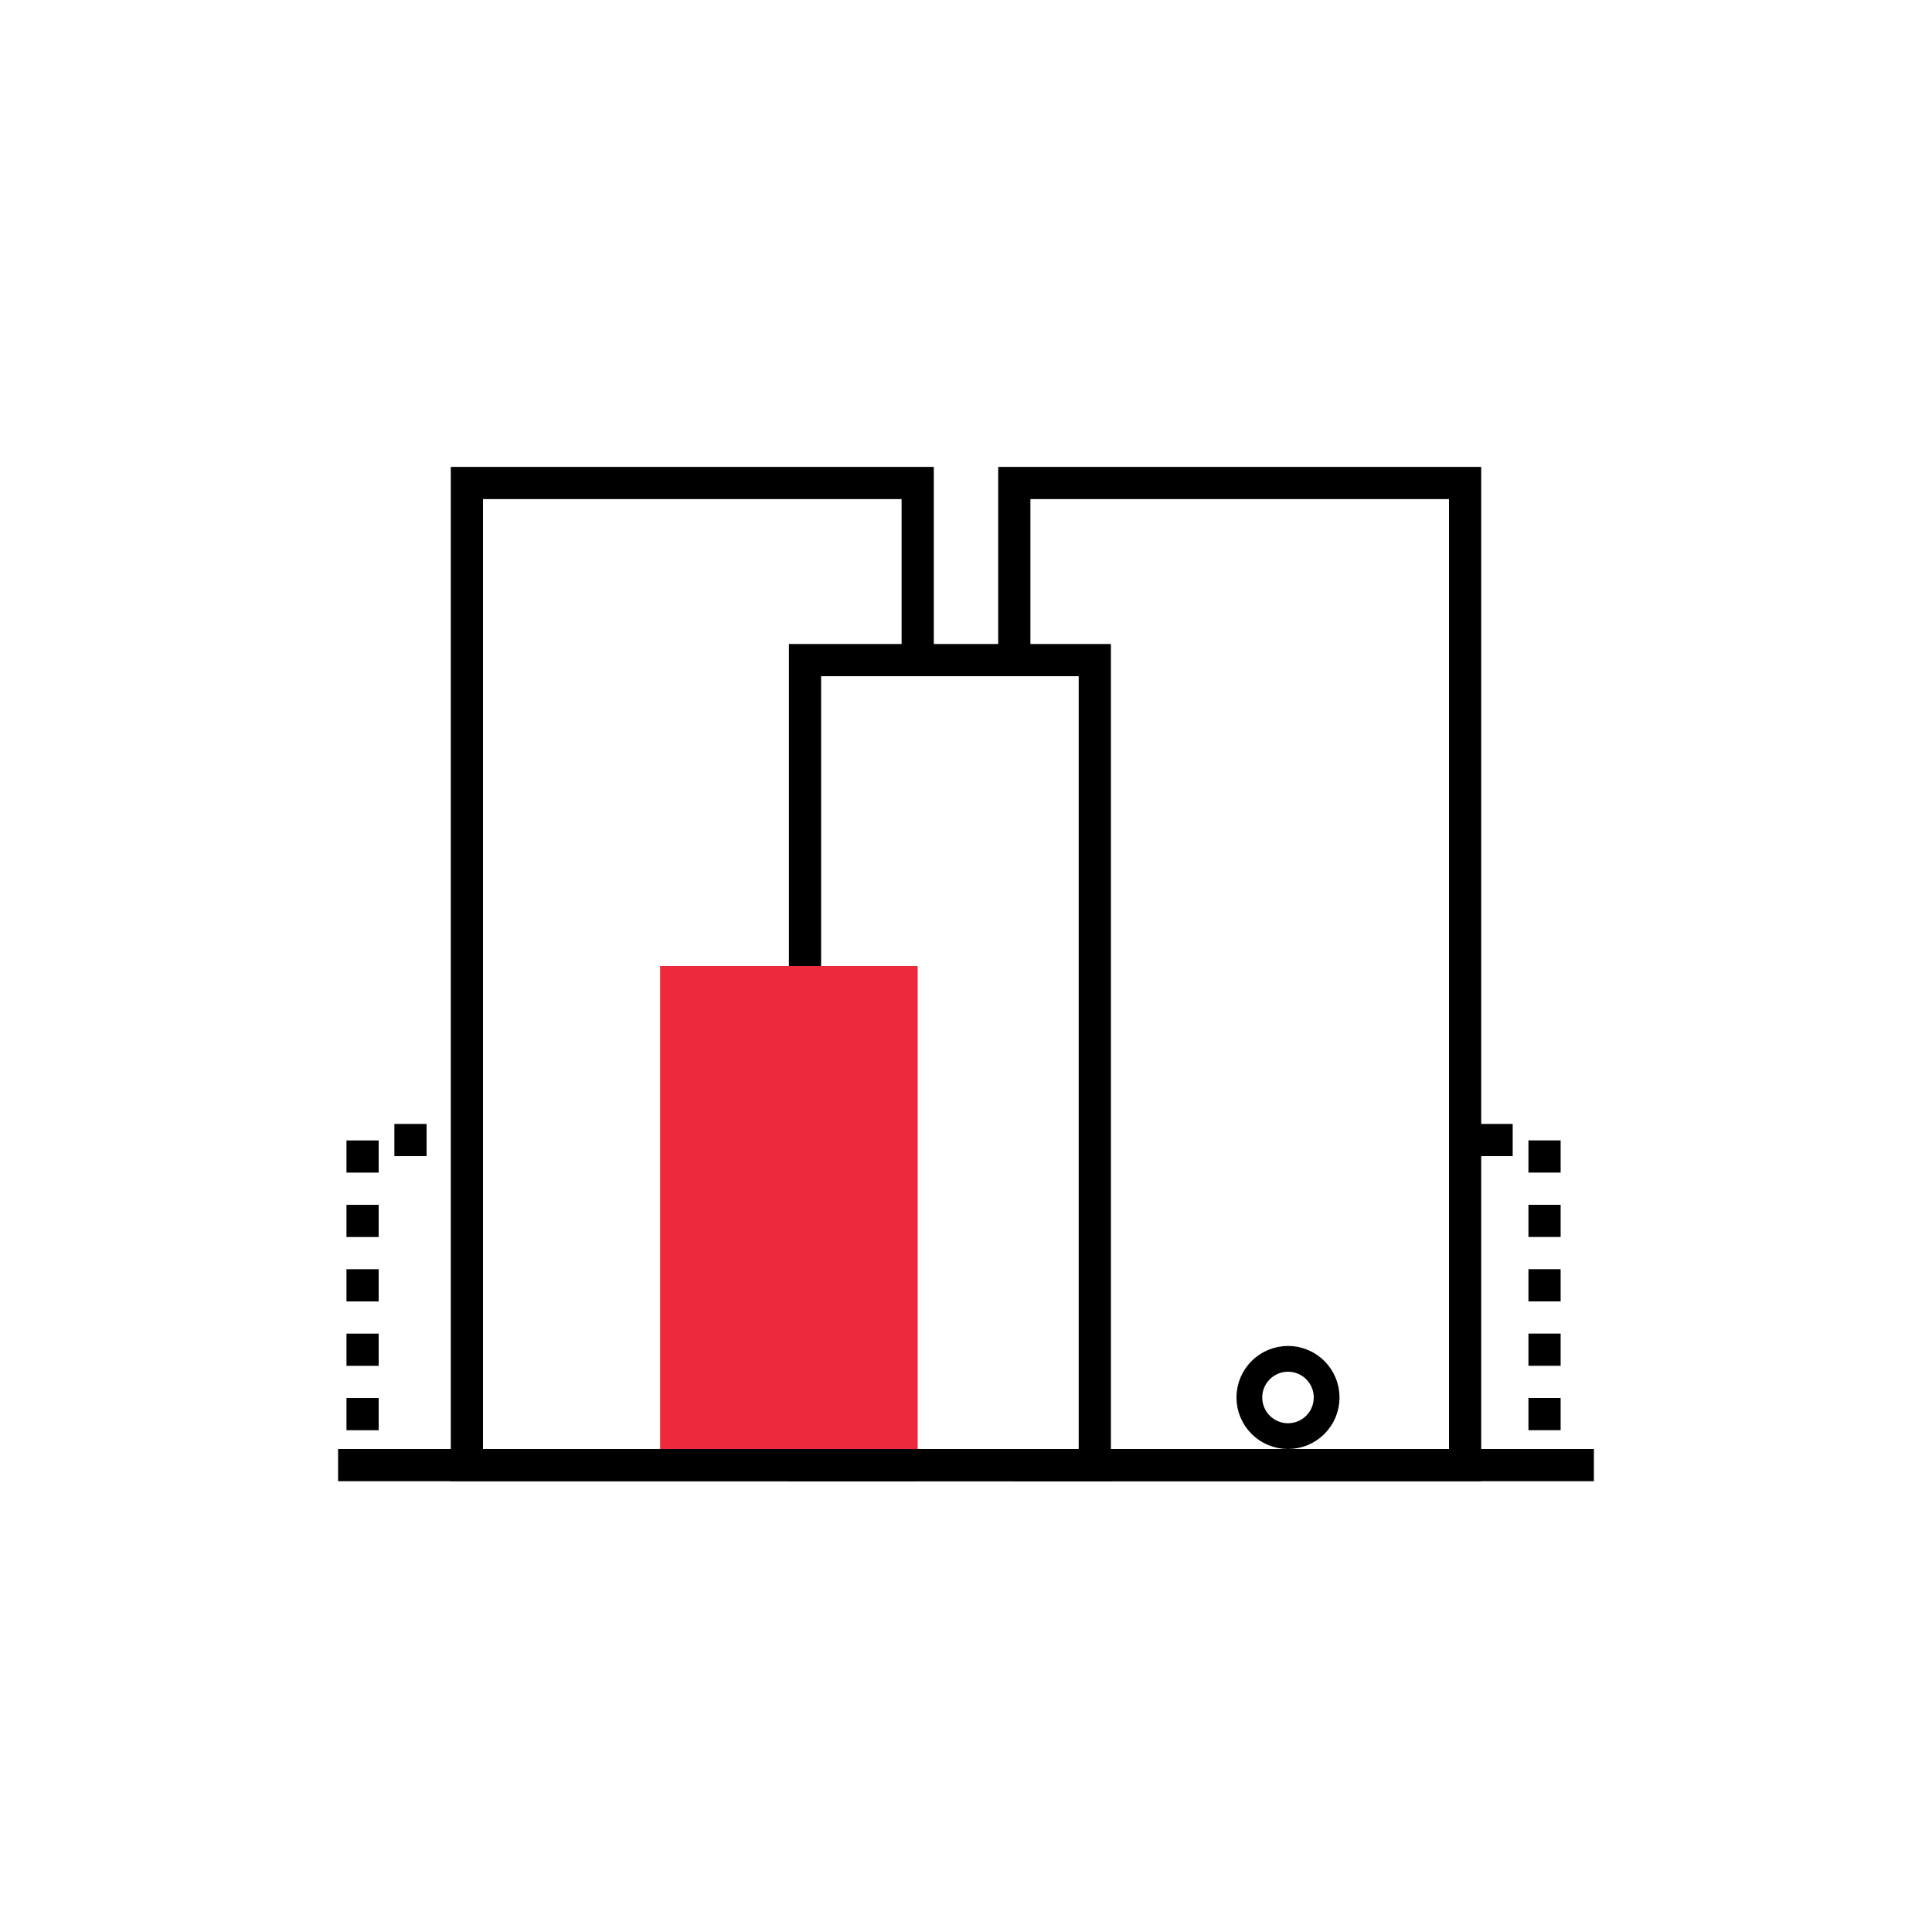
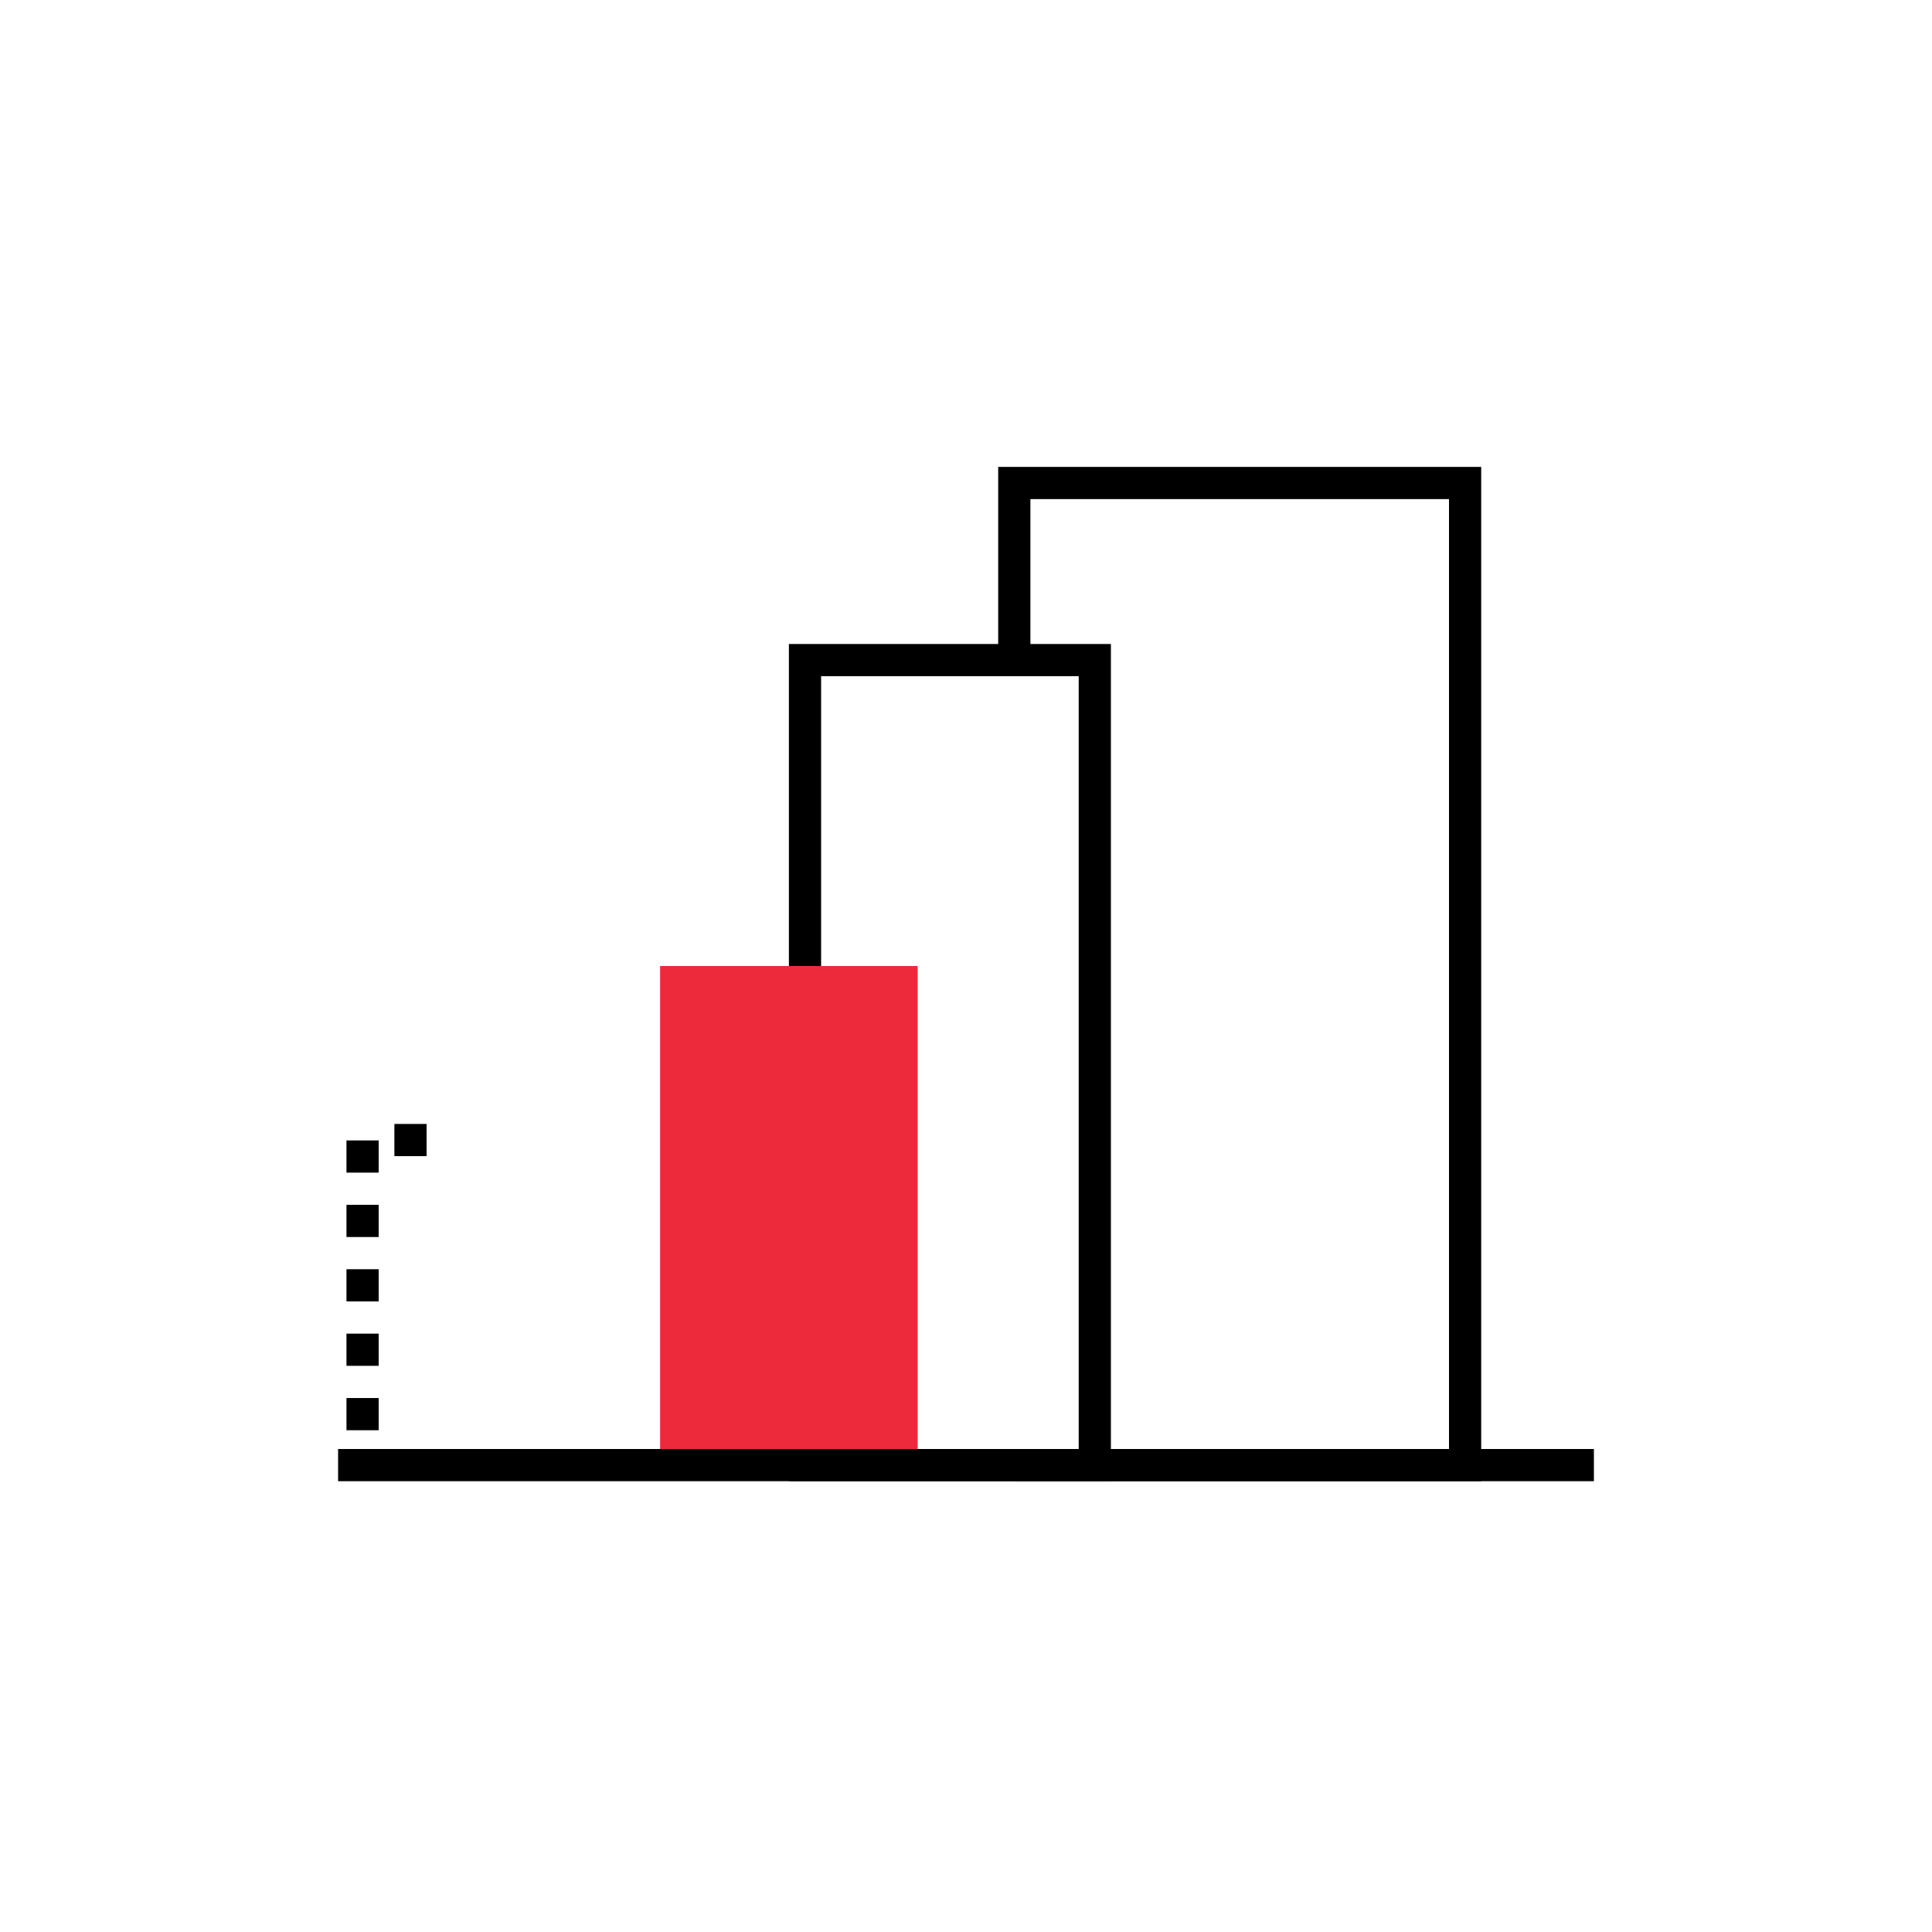
<svg xmlns="http://www.w3.org/2000/svg" width="60px" height="60px" viewBox="0 0 60 60" version="1.1">
  <title>Group 8</title>
  <g id="页面-1" stroke="none" stroke-width="1" fill="none" fill-rule="evenodd">
    <g id="画板" transform="translate(-798, -297)">
      <g id="Group-8" transform="translate(798, 297)">
        <polygon id="Rectangle-2" fill="#FF6666" opacity="0" points="0 0 60 0 60 60 0 60" />
        <g id="Group-24" transform="translate(10.5, 15)">
          <g id="Group-18">
-             <path d="M18,30.5 L4,30.5 L4,0 L18,0 L18,5.2" id="Rectangle-14-Copy" stroke="#000000" />
            <path d="M21,5.093 L21,0 L35,0 L35,30.5 L21,30.5" id="Rectangle-14-Copy-2" stroke="#000000" />
            <rect id="Rectangle-14" stroke="#000000" x="14.5" y="5.5" width="9" height="25" />
            <rect id="Rectangle-14-Copy-3" stroke="#ED2A3B" stroke-width="0.8" fill="#ED2A3B" x="10.4" y="15.4" width="7.2" height="14.2" />
            <rect id="Rectangle-13" fill="#000000" x="0" y="30" width="39" height="1" />
-             <path d="M35.478,20.405 L37.467,20.405 L37.467,29.535" id="Path-2" stroke="#000000" stroke-dasharray="1" />
            <path d="M0.76,20.405 L2.748,20.405 L2.748,29.535" id="Path-2" stroke="#000000" stroke-dasharray="1" transform="translate(1.754, 24.97) scale(-1, 1) translate(-1.754, -24.97) " />
          </g>
          <g id="Group-19" transform="translate(28.3, 27.2)" stroke="#000000" stroke-width="0.8">
-             <circle id="Oval-13" cx="1.2" cy="1.2" r="1.2" />
-           </g>
+             </g>
        </g>
      </g>
    </g>
  </g>
</svg>